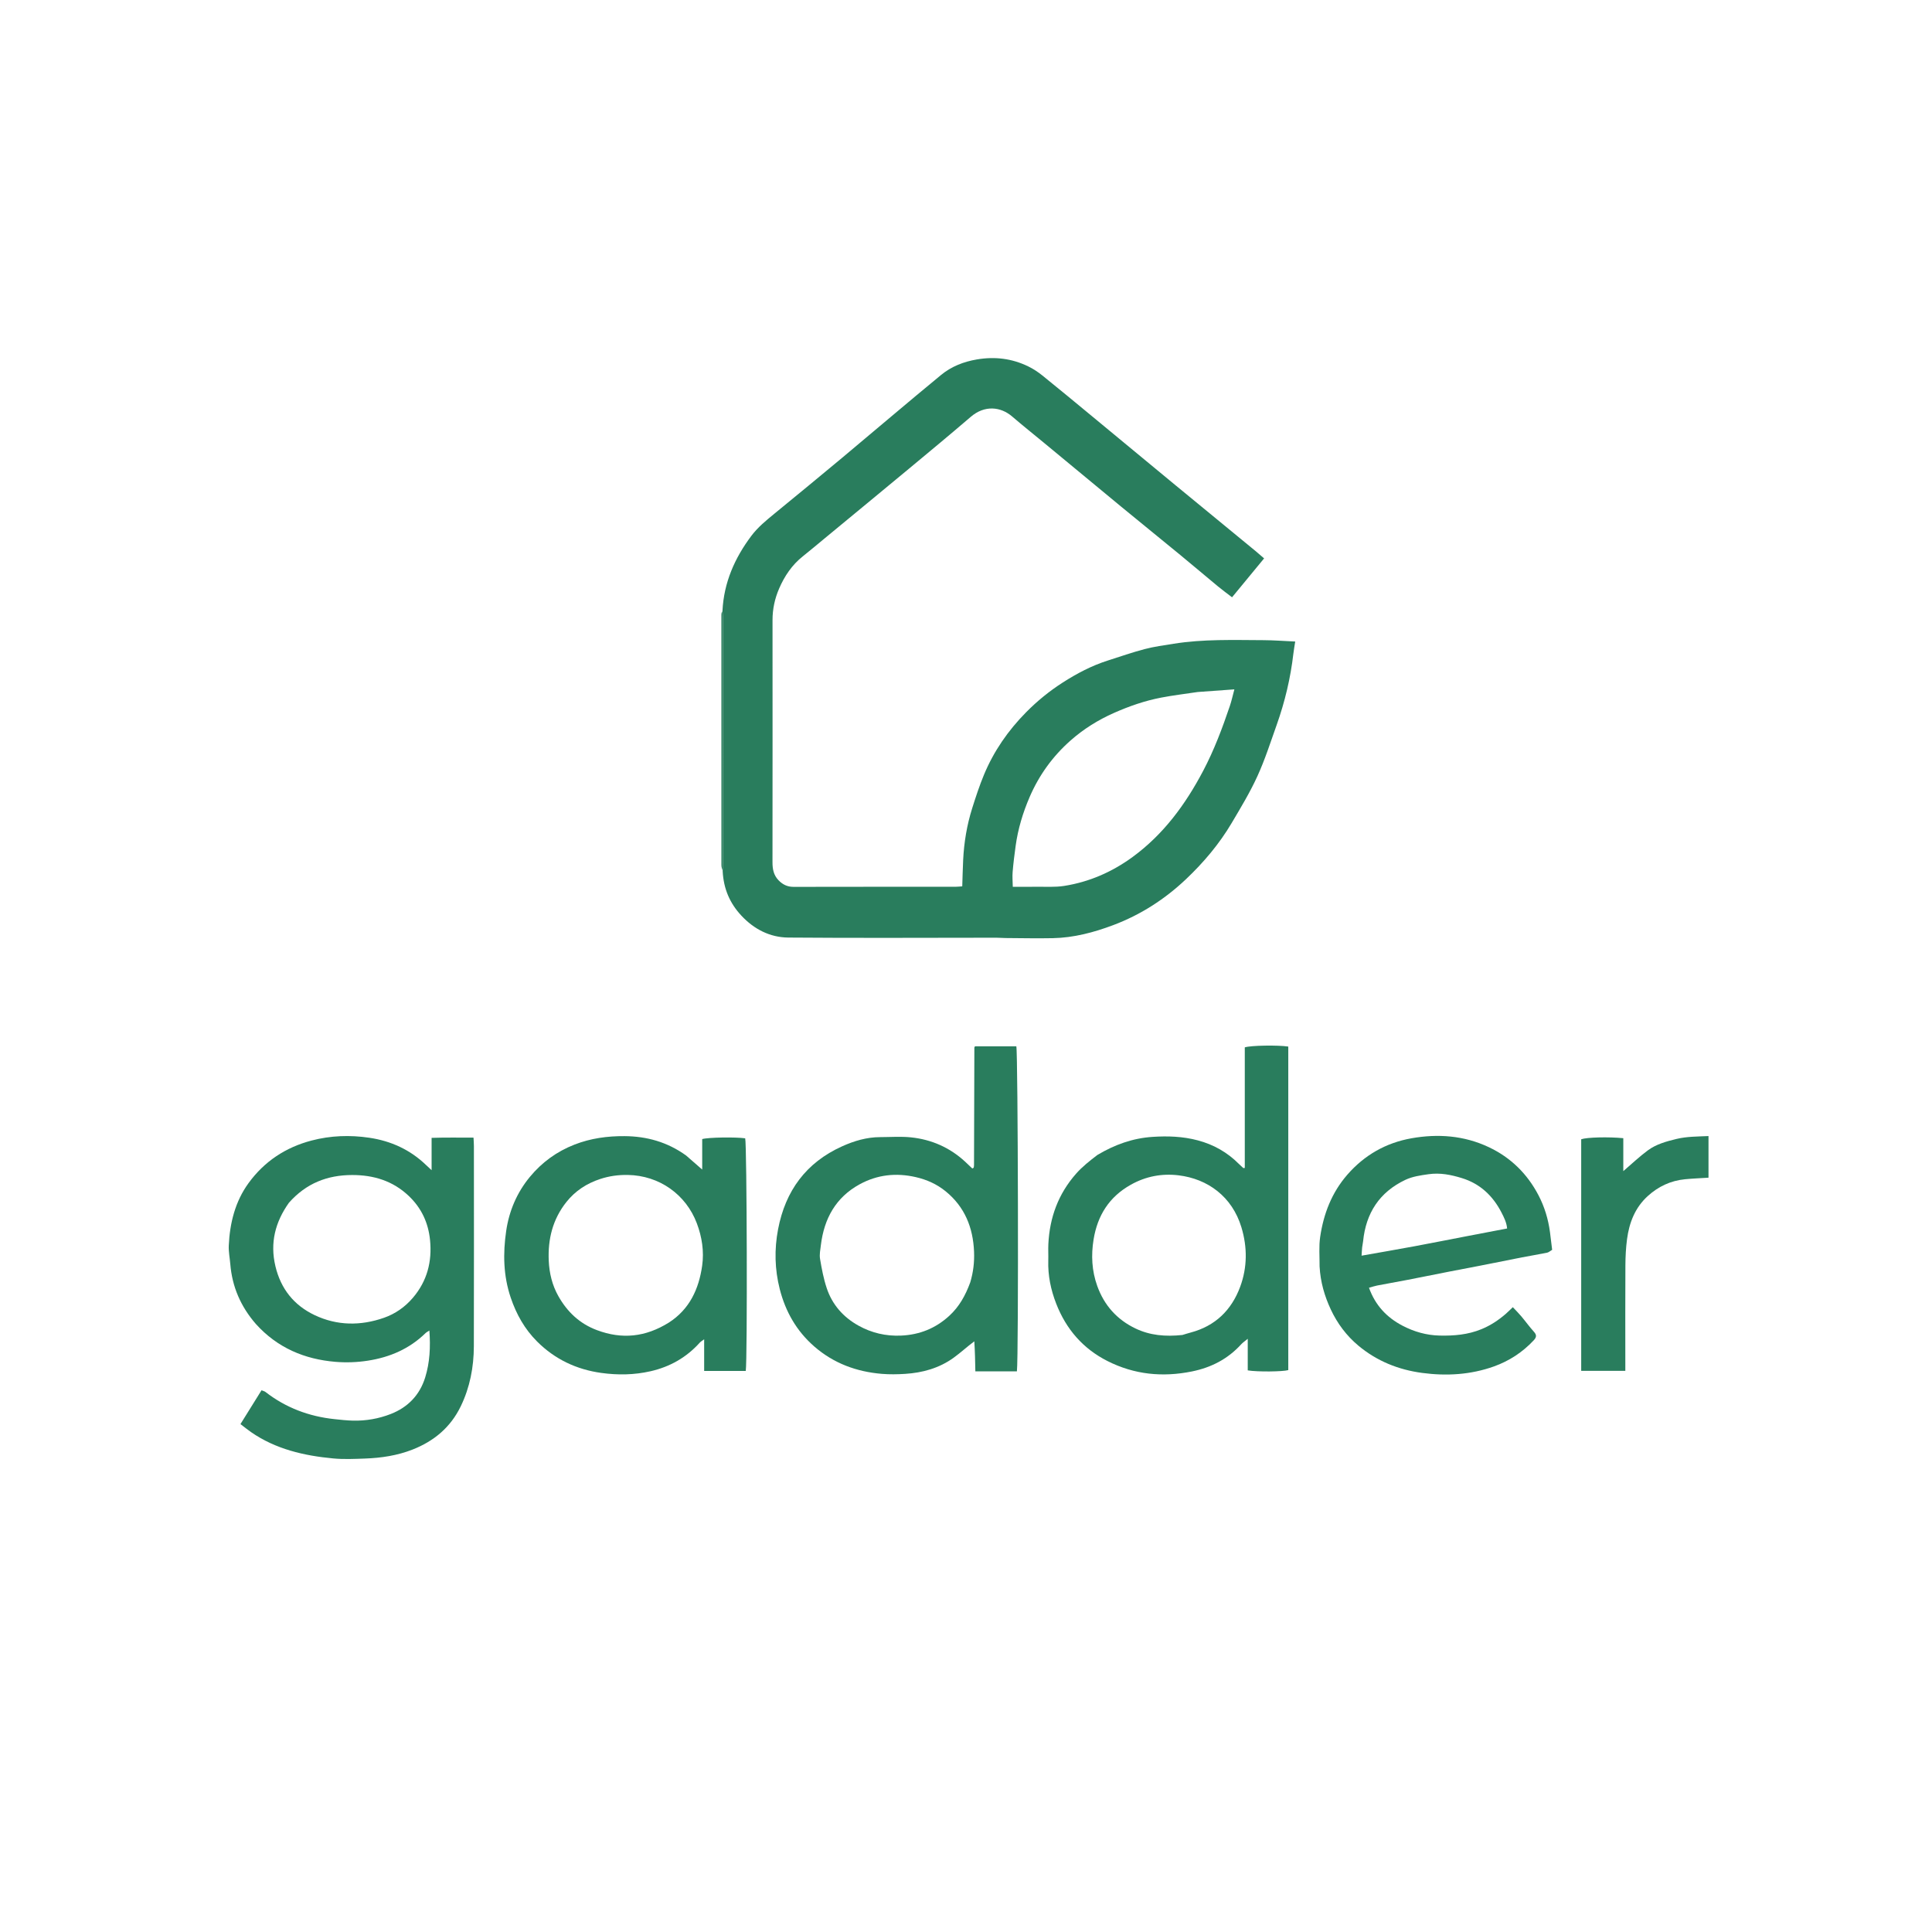
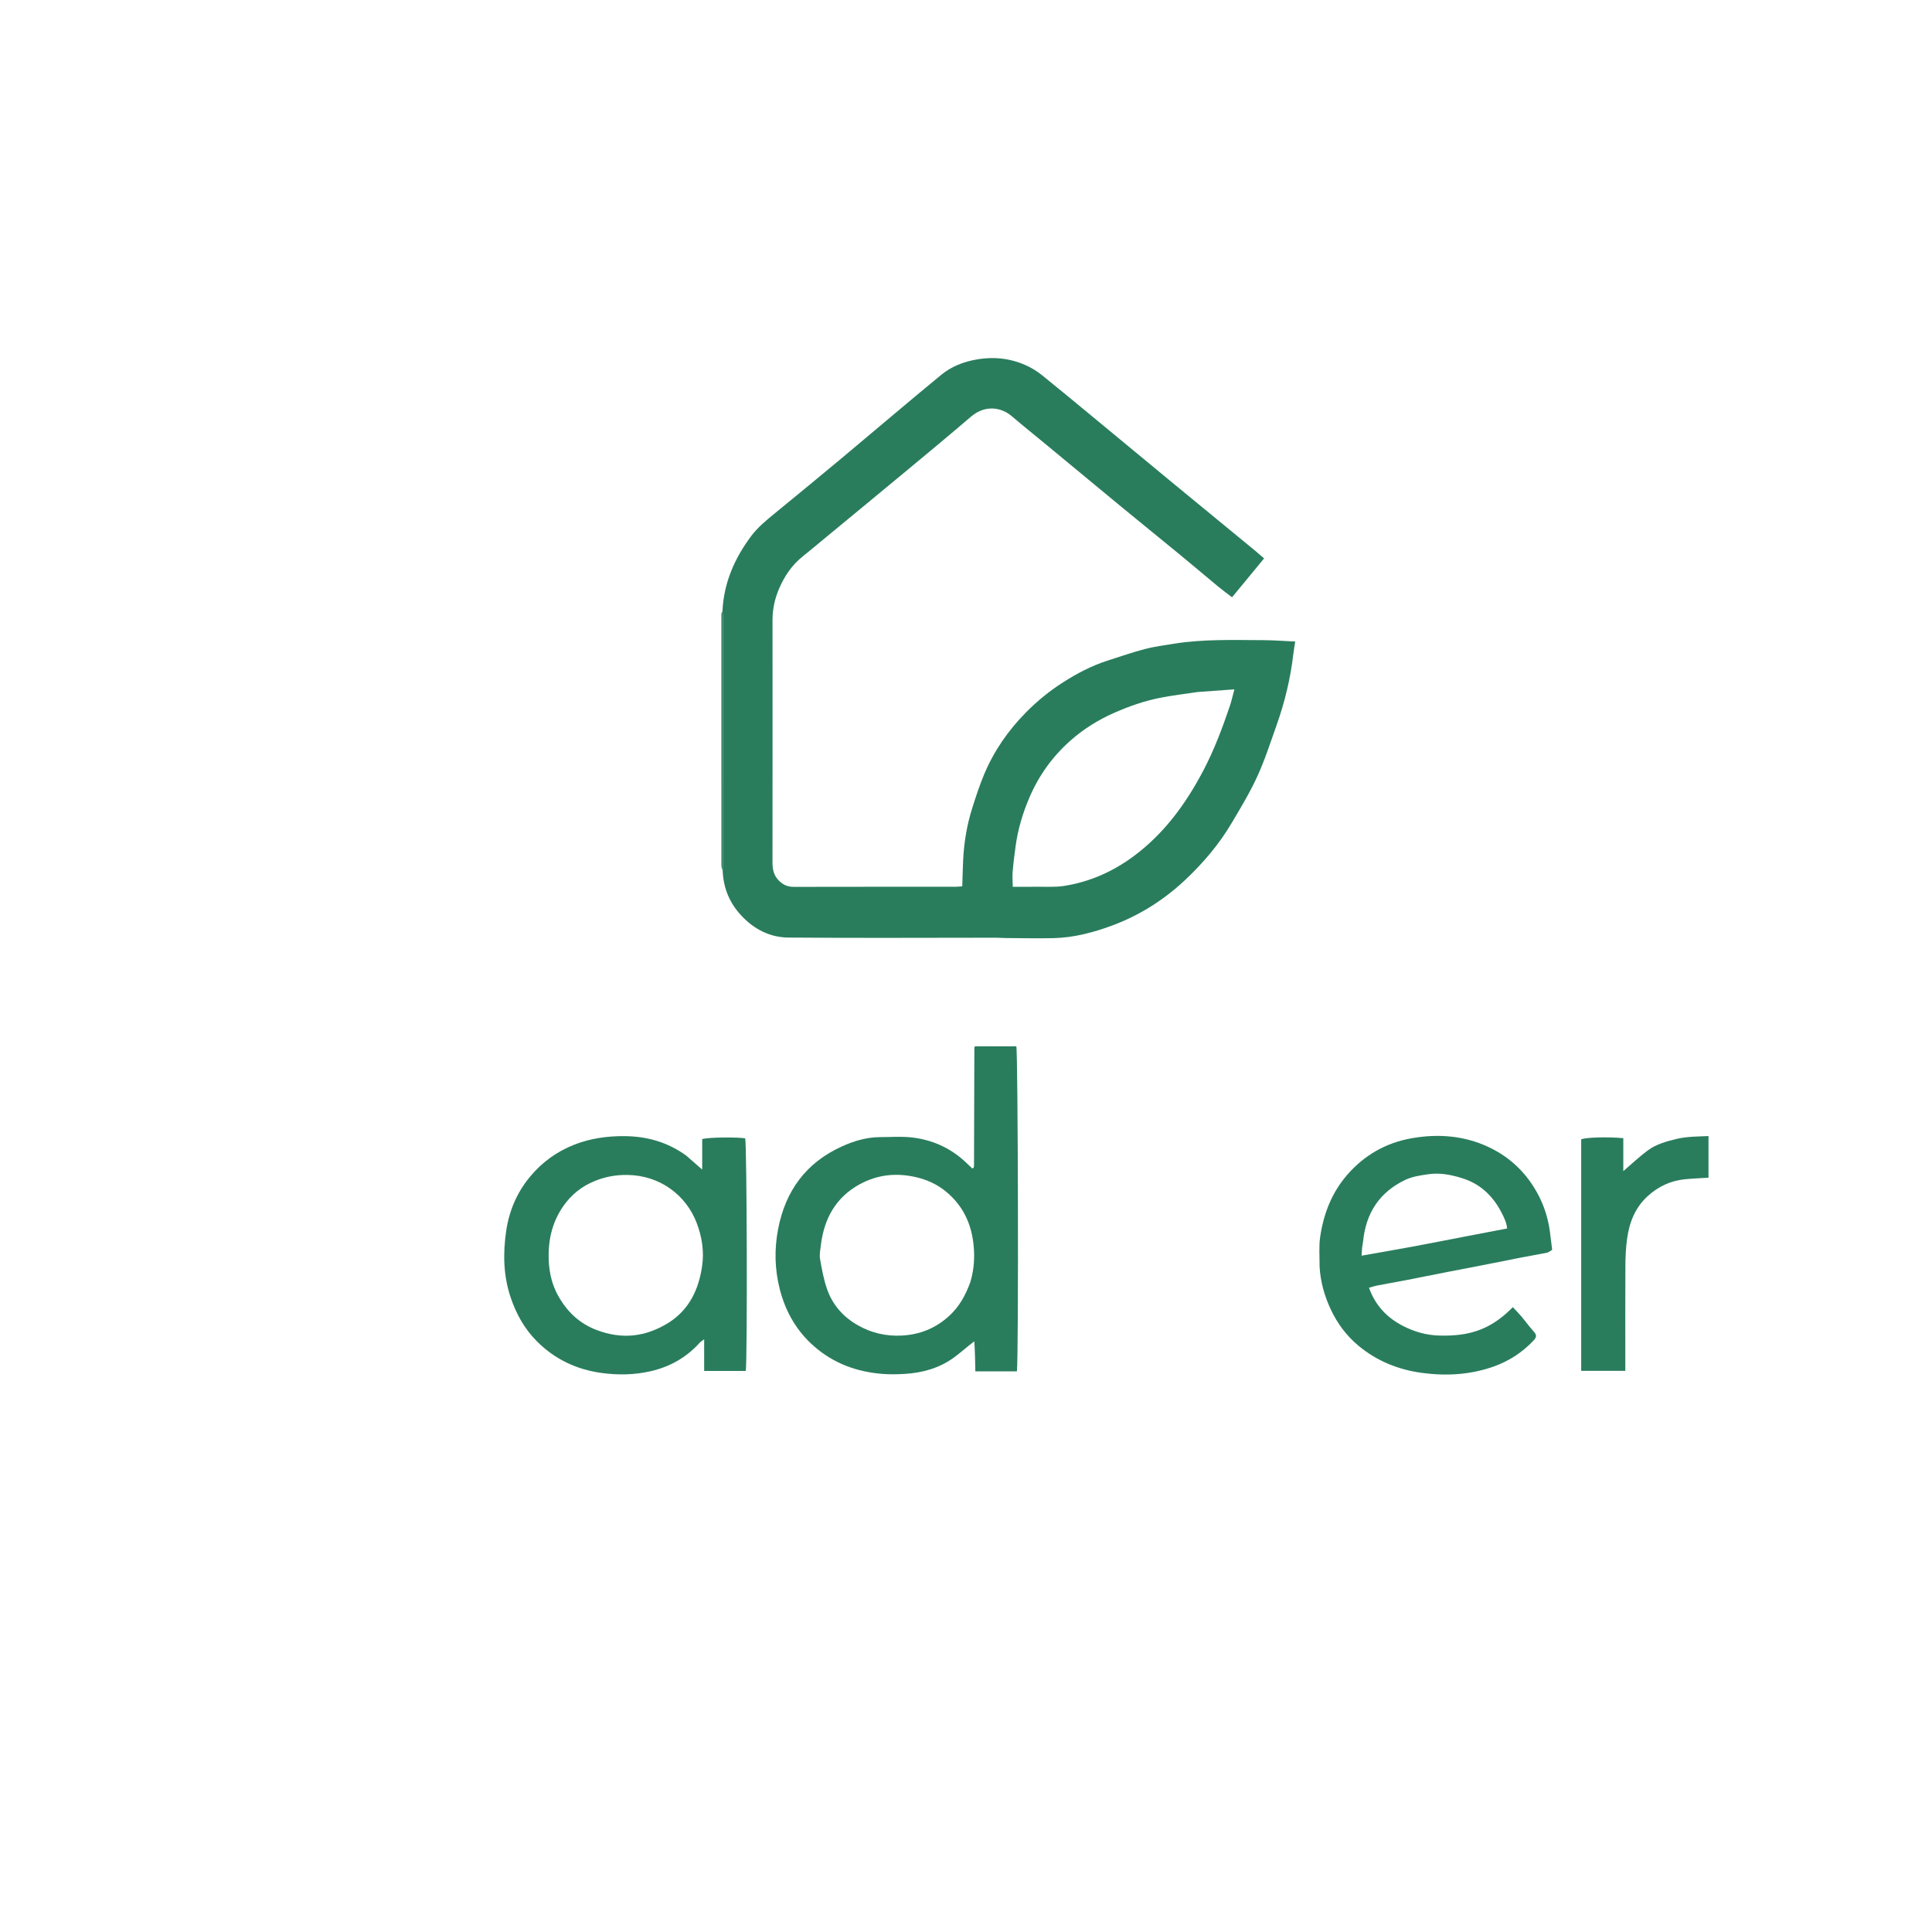
<svg xmlns="http://www.w3.org/2000/svg" version="1.1" id="Layer_1" x="0px" y="0px" width="100%" viewBox="0 0 2480 2480" enable-background="new 0 0 2480 2480" xml:space="preserve">
  <path fill="transparent" opacity="1" stroke="none" d=" M1570,2482   C1046.667,2482 524.333,2482 2,2482   C2,1655.333 2,828.667 2,2   C828.667,2 1655.333,2 2482,2   C2482,828.667 2482,1655.333 2482,2482   C2178.333,2482 1874.667,2482 1570,2482  M926.345,785.119   C926.233,786.443 926.023,787.766 926.023,789.089   C926.005,896.254 925.994,1003.419 926.06,1110.584   C926.061,1113.111 926.939,1115.638 927.583,1119.886   C928.801,1141.26 937.025,1159.59 951.542,1175.213   C967.869,1192.785 988.365,1203.298 1011.922,1203.496   C1100.893,1204.246 1189.874,1203.71 1278.851,1203.685   C1282.838,1203.683 1286.824,1204.087 1290.812,1204.111   C1311.044,1204.231 1331.285,1204.684 1351.507,1204.27   C1378.281,1203.722 1403.892,1196.952 1428.787,1187.604   C1464.001,1174.381 1495.108,1154.385 1522.383,1128.569   C1545.06,1107.104 1565.115,1083.336 1581.051,1056.425   C1592.667,1036.807 1604.538,1017.172 1613.994,996.492   C1623.725,975.212 1630.907,952.741 1638.766,930.635   C1649.335,900.902 1656.611,870.353 1660.249,838.967   C1660.801,834.209 1661.679,829.488 1662.599,823.492   C1648.173,822.845 1634.979,821.8 1621.781,821.746   C1583.25,821.591 1544.643,820.23 1506.368,826.367   C1493.959,828.356 1481.422,830.031 1469.301,833.213   C1453.318,837.409 1437.672,842.896 1421.912,847.922   C1401.266,854.507 1382.247,864.544 1364.104,876.177   C1347.058,887.106 1331.44,899.828 1317.142,914.308   C1294.05,937.694 1275.677,964.183 1263.086,994.472   C1257.259,1008.488 1252.518,1022.993 1247.948,1037.484   C1241.153,1059.029 1237.467,1081.206 1236.356,1103.773   C1235.804,1114.984 1235.577,1126.21 1235.193,1137.76   C1231.793,1137.981 1229.188,1138.297 1226.582,1138.298   C1157.266,1138.326 1087.949,1138.252 1018.634,1138.417   C1010.626,1138.436 1004.56,1135.374 999.265,1129.85   C993.073,1123.391 991.588,1115.582 991.599,1106.894   C991.72,1003.253 991.701,899.612 991.649,795.971   C991.641,781.82 994.555,768.329 1000.148,755.42   C1007.1,739.376 1016.636,725.207 1030.491,714.167   C1040.089,706.518 1049.467,698.591 1058.931,690.774   C1094.707,661.226 1130.535,631.74 1166.231,602.096   C1192.984,579.879 1219.767,557.691 1246.151,535.04   C1263.862,519.836 1284.473,521.9 1299.334,534.702   C1312.615,546.141 1326.351,557.05 1339.861,568.223   C1373.04,595.662 1406.153,623.181 1439.391,650.548   C1464.676,671.366 1490.165,691.935 1515.462,712.737   C1531.557,725.973 1547.419,739.492 1563.487,752.762   C1569.234,757.508 1575.278,761.895 1581.518,766.701   C1595.759,749.42 1609.113,733.215 1622.663,716.773   C1618.636,713.305 1615.443,710.443 1612.134,707.721   C1577.453,679.195 1542.717,650.736 1508.069,622.169   C1472.568,592.899 1437.164,563.512 1401.686,534.213   C1380.539,516.749 1359.441,499.222 1338.08,482.023   C1332.443,477.485 1326.234,473.39 1319.73,470.244   C1298.884,460.161 1277.084,457.47 1254.044,461.369   C1236.844,464.28 1221.169,470.483 1208.022,481.292   C1165.304,516.408 1123.269,552.353 1080.819,587.797   C1052.111,611.767 1023.2,635.494 994.27,659.196   C983.525,667.998 972.775,676.774 964.382,687.956   C943.023,716.413 929.227,747.826 926.345,785.119  M328.845,1700.126   C356.084,1730.169 390.88,1744.781 430.474,1748.104   C444.197,1749.256 458.183,1748.796 472.168,1746.623   C500.613,1742.203 525.537,1731.409 546.246,1711.245   C547.451,1710.072 549.064,1709.318 551.178,1707.908   C552.705,1729.125 551.762,1748.922 545.783,1768.175   C538.722,1790.915 523.437,1806.559 501.587,1815.075   C486.119,1821.103 469.679,1824.007 452.931,1823.582   C445.033,1823.381 437.14,1822.489 429.272,1821.655   C396.549,1818.185 366.842,1807.028 340.726,1786.743   C339.534,1785.817 337.857,1785.516 335.689,1784.632   C326.572,1799.279 317.75,1813.452 308.676,1828.033   C313.8,1831.933 317.863,1835.279 322.174,1838.269   C353.942,1860.296 390.244,1868.591 427.853,1872.124   C441.305,1873.388 454.99,1872.75 468.542,1872.255   C489.454,1871.49 509.938,1868.436 529.665,1860.684   C557.306,1849.823 578.449,1832.016 591.455,1805.152   C603.221,1780.849 608.18,1754.864 608.255,1728.078   C608.494,1642.42 608.349,1556.762 608.325,1471.104   C608.324,1467.864 608.036,1464.625 607.831,1460.325   C589.747,1460.358 572.353,1459.99 554.023,1460.606   C554.023,1474.741 554.023,1487.54 554.023,1502.103   C550.759,1499.073 548.876,1497.388 547.062,1495.631   C526.583,1475.8 501.78,1464.546 473.932,1460.441   C449.135,1456.786 424.352,1457.625 399.864,1464.062   C366.478,1472.838 339.245,1490.92 319.058,1518.667   C301.822,1542.356 294.989,1569.976 293.66,1598.905   C293.301,1606.741 294.966,1614.664 295.61,1622.555   C297.98,1651.606 308.886,1677.018 328.845,1700.126  M1251.294,1722.127   C1251.526,1734.641 1251.758,1747.155 1252.003,1760.339   C1261.687,1760.339 1270.304,1760.339 1278.922,1760.339   C1287.799,1760.339 1296.677,1760.339 1305.336,1760.339   C1307.673,1742.168 1306.767,1349.779 1304.596,1343.091   C1286.731,1343.091 1268.923,1343.091 1251.509,1343.091   C1251,1344.148 1250.739,1344.437 1250.738,1344.727   C1250.582,1395.036 1250.446,1445.345 1250.291,1495.655   C1250.288,1496.644 1250.103,1497.639 1249.927,1498.618   C1249.882,1498.869 1249.58,1499.111 1249.341,1499.28   C1249.074,1499.47 1248.745,1499.573 1248.064,1499.892   C1245.096,1497.075 1242.044,1494.11 1238.92,1491.223   C1219.25,1473.049 1195.819,1462.732 1169.432,1459.972   C1156.338,1458.603 1142.987,1459.642 1129.753,1459.665   C1112.513,1459.694 1096.244,1464.571 1080.857,1471.526   C1034.782,1492.352 1008.198,1528.49 998.771,1577.939   C993.84,1603.805 994.478,1629.485 1000.925,1654.773   C1008.271,1683.587 1022.463,1708.603 1045.278,1728.439   C1070.224,1750.126 1099.497,1760.824 1131.938,1763.544   C1141.84,1764.374 1151.903,1764.19 1161.835,1763.566   C1184.321,1762.154 1205.564,1756.233 1224.048,1742.914   C1233.146,1736.359 1241.405,1728.639 1251.294,1722.127  M1408.041,1482.891   C1398.653,1490.197 1389.363,1497.499 1381.388,1506.523   C1358.473,1532.453 1347.353,1562.866 1345.708,1597.056   C1345.372,1604.036 1345.837,1611.052 1345.62,1618.042   C1345.025,1637.26 1348.865,1655.678 1355.791,1673.453   C1368.553,1706.204 1390.15,1731.23 1421.736,1747.155   C1456.182,1764.522 1492.275,1768.083 1529.935,1760.468   C1554.827,1755.435 1576.08,1744.461 1593.224,1725.624   C1595.241,1723.407 1597.839,1721.717 1601.656,1718.548   C1601.656,1727.063 1601.656,1733.321 1601.656,1739.579   C1601.656,1746.153 1601.656,1752.727 1601.656,1759.081   C1614.16,1761.158 1646.833,1760.778 1653.692,1758.715   C1653.692,1620.215 1653.692,1481.765 1653.692,1343.416   C1640.493,1341.397 1605.691,1341.905 1597.869,1344.439   C1597.869,1395.841 1597.869,1447.582 1597.869,1499.214   C1596.542,1499.33 1596.108,1499.501 1595.954,1499.362   C1594.005,1497.593 1592.044,1495.832 1590.185,1493.97   C1575.351,1479.111 1557.818,1469.187 1537.455,1463.797   C1518.278,1458.721 1499.088,1458.04 1479.341,1459.355   C1453.838,1461.054 1430.95,1469.334 1408.041,1482.891  M880.139,1482.753   C856.71,1465.956 830.27,1458.61 801.759,1458.396   C779.726,1458.231 758.199,1461.143 737.411,1469.261   C714.602,1478.169 695.542,1492.081 680.11,1510.78   C663.495,1530.911 653.499,1554.45 649.757,1580.1   C645.558,1608.887 646.036,1637.507 655.581,1665.721   C662.84,1687.179 673.584,1706.198 689.486,1722.07   C712.263,1744.804 740.016,1757.951 771.867,1762.349   C793.06,1765.276 814.108,1764.977 835.12,1760.177   C860.089,1754.474 881.166,1742.466 898.287,1723.434   C899.4,1722.198 900.96,1721.364 903.893,1719.151   C903.893,1733.874 903.893,1746.682 903.893,1759.809   C922.402,1759.809 939.884,1759.809 957.286,1759.809   C959.503,1744.771 958.756,1468.048 956.559,1461.183   C944.301,1459.436 909.126,1459.905 901.376,1462.169   C901.376,1474.71 901.376,1487.522 901.376,1501.286   C893.995,1494.851 887.609,1489.283 880.139,1482.753  M1694.026,1626.598   C1694.955,1645.754 1700.285,1663.864 1708.333,1681.041   C1716.686,1698.872 1728.432,1714.588 1743.551,1727.236   C1767.26,1747.072 1794.961,1758.262 1825.524,1762.336   C1856.897,1766.518 1887.88,1764.701 1917.805,1753.969   C1937.309,1746.974 1954.41,1735.806 1968.706,1720.524   C1972.379,1716.597 1972.815,1713.704 1969.013,1709.509   C1963.252,1703.152 1958.231,1696.129 1952.698,1689.554   C1949.362,1685.59 1945.653,1681.94 1941.935,1677.96   C1938.358,1681.352 1935.582,1684.209 1932.574,1686.797   C1923.228,1694.834 1913.108,1701.501 1901.565,1706.228   C1884.243,1713.322 1866.302,1714.822 1847.885,1714.392   C1830.951,1713.996 1815.108,1709.425 1800.34,1701.725   C1780.283,1691.267 1765.448,1675.705 1757.286,1653.01   C1761.068,1651.966 1764.366,1650.815 1767.759,1650.161   C1780.752,1647.658 1793.794,1645.403 1806.785,1642.887   C1825.276,1639.306 1843.733,1635.545 1862.216,1631.922   C1874.56,1629.501 1886.934,1627.237 1899.277,1624.813   C1917.451,1621.244 1935.598,1617.537 1953.779,1614.001   C1964.494,1611.917 1975.275,1610.167 1985.969,1607.985   C1988.028,1607.565 1989.82,1605.838 1992.412,1604.317   C1991.461,1596.531 1990.615,1589.027 1989.615,1581.544   C1987.402,1564.991 1982.658,1549.193 1974.92,1534.377   C1960.483,1506.732 1939.315,1485.887 1911.085,1472.547   C1879.335,1457.543 1845.756,1455.13 1811.798,1461.157   C1779.198,1466.944 1751.539,1482.596 1729.529,1507.842   C1709.446,1530.876 1698.978,1558.145 1694.621,1587.789   C1692.844,1599.877 1693.94,1612.387 1694.026,1626.598  M2029.703,1483.055   C2029.703,1575.24 2029.703,1667.425 2029.703,1759.707   C2049.155,1759.707 2067.302,1759.707 2086.343,1759.707   C2086.343,1755.498 2086.343,1751.907 2086.343,1748.315   C2086.343,1706.987 2086.2,1665.657 2086.436,1624.33   C2086.5,1613.11 2087.06,1601.81 2088.53,1590.698   C2091.334,1569.505 2098.804,1550.207 2115.048,1535.401   C2128.628,1523.023 2144.594,1515.498 2162.984,1513.73   C2172.817,1512.785 2182.704,1512.404 2193.11,1511.733   C2193.11,1494.354 2193.11,1476.948 2193.11,1458.289   C2178.84,1458.951 2165.25,1458.8 2152.055,1461.996   C2139.191,1465.111 2126.119,1468.652 2115.328,1476.589   C2104.676,1484.424 2095.048,1493.651 2083.748,1503.312   C2083.748,1488.405 2083.748,1474.626 2083.748,1461.016   C2064.422,1459.176 2037.076,1459.838 2029.703,1462.4   C2029.703,1468.465 2029.703,1474.771 2029.703,1483.055  z" />
  <path fill="#297D5D" opacity="1" stroke="none" d=" M927.408,783.836   C929.227,747.826 943.023,716.413 964.382,687.956   C972.775,676.774 983.525,667.998 994.27,659.196   C1023.2,635.494 1052.111,611.767 1080.819,587.797   C1123.269,552.353 1165.304,516.408 1208.022,481.292   C1221.169,470.483 1236.844,464.28 1254.044,461.369   C1277.084,457.47 1298.884,460.161 1319.73,470.244   C1326.234,473.39 1332.443,477.485 1338.08,482.023   C1359.441,499.222 1380.539,516.749 1401.686,534.213   C1437.164,563.512 1472.568,592.899 1508.069,622.169   C1542.717,650.736 1577.453,679.195 1612.134,707.721   C1615.443,710.443 1618.636,713.305 1622.663,716.773   C1609.113,733.215 1595.759,749.42 1581.518,766.701   C1575.278,761.895 1569.234,757.508 1563.487,752.762   C1547.419,739.492 1531.557,725.973 1515.462,712.737   C1490.165,691.935 1464.676,671.366 1439.391,650.548   C1406.153,623.181 1373.04,595.662 1339.861,568.223   C1326.351,557.05 1312.615,546.141 1299.334,534.702   C1284.473,521.9 1263.862,519.836 1246.151,535.04   C1219.767,557.691 1192.984,579.879 1166.231,602.096   C1130.535,631.74 1094.707,661.226 1058.931,690.774   C1049.467,698.591 1040.089,706.518 1030.491,714.167   C1016.636,725.207 1007.1,739.376 1000.148,755.42   C994.555,768.329 991.641,781.82 991.649,795.971   C991.701,899.612 991.72,1003.253 991.599,1106.894   C991.588,1115.582 993.073,1123.391 999.265,1129.85   C1004.56,1135.374 1010.626,1138.436 1018.634,1138.417   C1087.949,1138.252 1157.266,1138.326 1226.582,1138.298   C1229.188,1138.297 1231.793,1137.981 1235.193,1137.76   C1235.577,1126.21 1235.804,1114.984 1236.356,1103.773   C1237.467,1081.206 1241.153,1059.029 1247.948,1037.484   C1252.518,1022.993 1257.259,1008.488 1263.086,994.472   C1275.677,964.183 1294.05,937.694 1317.142,914.308   C1331.44,899.828 1347.058,887.106 1364.104,876.177   C1382.247,864.544 1401.266,854.507 1421.912,847.922   C1437.672,842.896 1453.318,837.409 1469.301,833.213   C1481.422,830.031 1493.959,828.356 1506.368,826.367   C1544.643,820.23 1583.25,821.591 1621.781,821.746   C1634.979,821.8 1648.173,822.845 1662.599,823.492   C1661.679,829.488 1660.801,834.209 1660.249,838.967   C1656.611,870.353 1649.335,900.902 1638.766,930.635   C1630.907,952.741 1623.725,975.212 1613.994,996.492   C1604.538,1017.172 1592.667,1036.807 1581.051,1056.425   C1565.115,1083.336 1545.06,1107.104 1522.383,1128.569   C1495.108,1154.385 1464.001,1174.381 1428.787,1187.604   C1403.892,1196.952 1378.281,1203.722 1351.507,1204.27   C1331.285,1204.684 1311.044,1204.231 1290.812,1204.111   C1286.824,1204.087 1282.838,1203.683 1278.851,1203.685   C1189.874,1203.71 1100.893,1204.246 1011.922,1203.496   C988.365,1203.298 967.869,1192.785 951.542,1175.213   C937.025,1159.59 928.801,1141.26 927.643,1118.099   C927.799,1113.318 927.977,1110.326 927.978,1107.333   C927.992,1003.152 927.996,898.97 927.965,794.788   C927.964,791.138 927.602,787.487 927.408,783.836  M1537.381,888.298   C1521.7,890.663 1505.92,892.514 1490.362,895.518   C1469.527,899.542 1449.567,906.45 1430.111,915.061   C1409.663,924.111 1390.974,935.743 1374.265,950.493   C1351.345,970.726 1333.802,994.983 1321.696,1023.053   C1313.015,1043.183 1306.718,1064.065 1303.718,1085.832   C1302.183,1096.962 1300.787,1108.127 1299.859,1119.32   C1299.351,1125.437 1299.949,1131.645 1300.056,1138.327   C1310.561,1138.327 1319.858,1138.437 1329.152,1138.299   C1341.462,1138.117 1353.981,1139.085 1366.037,1137.187   C1398.272,1132.113 1427.578,1119.288 1453.929,1100.008   C1493.592,1070.988 1521.771,1032.508 1544.425,989.521   C1558.514,962.786 1569.092,934.605 1578.74,906.054   C1580.883,899.71 1582.285,893.117 1584.498,884.895   C1568.191,886.081 1553.72,887.133 1537.381,888.298  z" />
-   <path fill="#297D5D" opacity="1" stroke="none" d=" M328.45,1699.526   C308.886,1677.018 297.98,1651.606 295.61,1622.555   C294.966,1614.664 293.301,1606.741 293.66,1598.905   C294.989,1569.976 301.822,1542.356 319.058,1518.667   C339.245,1490.92 366.478,1472.838 399.864,1464.062   C424.352,1457.625 449.135,1456.786 473.932,1460.441   C501.78,1464.546 526.583,1475.8 547.062,1495.631   C548.876,1497.388 550.759,1499.073 554.023,1502.103   C554.023,1487.54 554.023,1474.741 554.023,1460.606   C572.353,1459.99 589.747,1460.358 607.831,1460.325   C608.036,1464.625 608.324,1467.864 608.325,1471.104   C608.349,1556.762 608.494,1642.42 608.255,1728.078   C608.18,1754.864 603.221,1780.849 591.455,1805.152   C578.449,1832.016 557.306,1849.823 529.665,1860.684   C509.938,1868.436 489.454,1871.49 468.542,1872.255   C454.99,1872.75 441.305,1873.388 427.853,1872.124   C390.244,1868.591 353.942,1860.296 322.174,1838.269   C317.863,1835.279 313.8,1831.933 308.676,1828.033   C317.75,1813.452 326.572,1799.279 335.689,1784.632   C337.857,1785.516 339.534,1785.817 340.726,1786.743   C366.842,1807.028 396.549,1818.185 429.272,1821.655   C437.14,1822.489 445.033,1823.381 452.931,1823.582   C469.679,1824.007 486.119,1821.103 501.587,1815.075   C523.437,1806.559 538.722,1790.915 545.783,1768.175   C551.762,1748.922 552.705,1729.125 551.178,1707.908   C549.064,1709.318 547.451,1710.072 546.246,1711.245   C525.537,1731.409 500.613,1742.203 472.168,1746.623   C458.183,1748.796 444.197,1749.256 430.474,1748.104   C390.88,1744.781 356.084,1730.169 328.45,1699.526  M370.846,1543.951   C353.361,1568.608 346.361,1595.266 353.542,1625.394   C360.475,1654.481 377.33,1675.524 403.832,1688.123   C432.69,1701.841 462.934,1702.048 492.85,1691.581   C507.318,1686.519 519.898,1677.762 530.048,1665.843   C548.342,1644.358 554.756,1619.423 552.014,1591.773   C549.809,1569.541 540.895,1550.502 524.588,1535.055   C504.21,1515.752 479.517,1508.262 451.99,1508.31   C420.284,1508.365 393.089,1518.803 370.846,1543.951  z" />
  <path fill="#297D5D" opacity="1" stroke="none" d=" M1250.669,1721.787   C1241.405,1728.639 1233.146,1736.359 1224.048,1742.914   C1205.564,1756.233 1184.321,1762.154 1161.835,1763.566   C1151.903,1764.19 1141.84,1764.374 1131.938,1763.544   C1099.497,1760.824 1070.224,1750.126 1045.278,1728.439   C1022.463,1708.603 1008.271,1683.587 1000.925,1654.773   C994.478,1629.485 993.84,1603.805 998.771,1577.939   C1008.198,1528.49 1034.782,1492.352 1080.857,1471.526   C1096.244,1464.571 1112.513,1459.694 1129.753,1459.665   C1142.987,1459.642 1156.338,1458.603 1169.432,1459.972   C1195.819,1462.732 1219.25,1473.049 1238.92,1491.223   C1242.044,1494.11 1245.096,1497.075 1248.064,1499.892   C1248.745,1499.573 1249.074,1499.47 1249.341,1499.28   C1249.58,1499.111 1249.882,1498.869 1249.927,1498.618   C1250.103,1497.639 1250.288,1496.644 1250.291,1495.655   C1250.446,1445.345 1250.582,1395.036 1250.738,1344.727   C1250.739,1344.437 1251,1344.148 1251.509,1343.091   C1268.923,1343.091 1286.731,1343.091 1304.596,1343.091   C1306.767,1349.779 1307.673,1742.168 1305.336,1760.339   C1296.677,1760.339 1287.799,1760.339 1278.922,1760.339   C1270.304,1760.339 1261.687,1760.339 1252.003,1760.339   C1251.758,1747.155 1251.526,1734.641 1250.669,1721.787  M1245.488,1646.023   C1249.342,1633.188 1250.894,1620.084 1250.339,1606.691   C1249.053,1575.701 1238.368,1549.094 1213.816,1529.168   C1202.613,1520.075 1189.856,1514.296 1175.595,1511.014   C1150.232,1505.178 1126.093,1507.862 1103.464,1520.232   C1072.82,1536.982 1057.862,1564.302 1053.721,1598.201   C1052.999,1604.111 1051.703,1610.281 1052.66,1615.998   C1054.777,1628.654 1057.187,1641.422 1061.236,1653.558   C1068.33,1674.816 1082.548,1690.866 1102.091,1701.695   C1118.938,1711.031 1137.123,1715.294 1156.603,1714.433   C1180.434,1713.38 1200.983,1705.139 1218.568,1688.995   C1231.111,1677.479 1239.171,1663.268 1245.488,1646.023  z" />
-   <path fill="#297D5D" opacity="1" stroke="none" d=" M1408.684,1482.543   C1430.95,1469.334 1453.838,1461.054 1479.341,1459.355   C1499.088,1458.04 1518.278,1458.721 1537.455,1463.797   C1557.818,1469.187 1575.351,1479.111 1590.185,1493.97   C1592.044,1495.832 1594.005,1497.593 1595.954,1499.362   C1596.108,1499.501 1596.542,1499.33 1597.869,1499.214   C1597.869,1447.582 1597.869,1395.841 1597.869,1344.439   C1605.691,1341.905 1640.493,1341.397 1653.692,1343.416   C1653.692,1481.765 1653.692,1620.215 1653.692,1758.715   C1646.833,1760.778 1614.16,1761.158 1601.656,1759.081   C1601.656,1752.727 1601.656,1746.153 1601.656,1739.579   C1601.656,1733.321 1601.656,1727.063 1601.656,1718.548   C1597.839,1721.717 1595.241,1723.407 1593.224,1725.624   C1576.08,1744.461 1554.827,1755.435 1529.935,1760.468   C1492.275,1768.083 1456.182,1764.522 1421.736,1747.155   C1390.15,1731.23 1368.553,1706.204 1355.791,1673.453   C1348.865,1655.678 1345.025,1637.26 1345.62,1618.042   C1345.837,1611.052 1345.372,1604.036 1345.708,1597.056   C1347.353,1562.866 1358.473,1532.453 1381.388,1506.523   C1389.363,1497.499 1398.653,1490.197 1408.684,1482.543  M1517.82,1713.624   C1521.305,1712.588 1524.764,1711.455 1528.278,1710.53   C1559.904,1702.201 1580.855,1681.742 1591.944,1651.76   C1601.154,1626.86 1601.266,1601.056 1593.56,1575.492   C1581.643,1535.96 1550.264,1513.247 1512.92,1508.702   C1491.672,1506.115 1470.963,1509.878 1451.536,1520.777   C1423.649,1536.421 1408.806,1560.34 1403.783,1590.958   C1400.47,1611.149 1401.466,1631.266 1408.488,1650.762   C1417.456,1675.655 1433.868,1693.995 1457.711,1705.363   C1476.188,1714.173 1495.857,1715.984 1517.82,1713.624  z" />
  <path fill="#297D5D" opacity="1" stroke="none" d=" M880.681,1483.234   C887.609,1489.283 893.995,1494.851 901.376,1501.286   C901.376,1487.522 901.376,1474.71 901.376,1462.169   C909.126,1459.905 944.301,1459.436 956.559,1461.183   C958.756,1468.048 959.503,1744.771 957.286,1759.809   C939.884,1759.809 922.402,1759.809 903.893,1759.809   C903.893,1746.682 903.893,1733.874 903.893,1719.151   C900.96,1721.364 899.4,1722.198 898.287,1723.434   C881.166,1742.466 860.089,1754.474 835.12,1760.177   C814.108,1764.977 793.06,1765.276 771.867,1762.349   C740.016,1757.951 712.263,1744.804 689.486,1722.07   C673.584,1706.198 662.84,1687.179 655.581,1665.721   C646.036,1637.507 645.558,1608.887 649.757,1580.1   C653.499,1554.45 663.495,1530.911 680.11,1510.78   C695.542,1492.081 714.602,1478.169 737.411,1469.261   C758.199,1461.143 779.726,1458.231 801.759,1458.396   C830.27,1458.61 856.71,1465.956 880.681,1483.234  M858.602,1697.704   C885.178,1680.633 897.101,1654.546 901.314,1624.779   C903.921,1606.355 901.168,1587.961 894.442,1570.186   C880.51,1533.366 846.449,1508.884 805.8,1508.216   C793.686,1508.017 782.011,1509.614 770.598,1513.357   C753.268,1519.039 738.51,1528.542 727.045,1542.959   C709.447,1565.087 703.158,1590.61 704.395,1618.32   C705.11,1634.332 708.839,1649.794 716.729,1663.747   C728.12,1683.895 743.878,1699.039 766.284,1707.43   C798.43,1719.469 828.476,1716.468 858.602,1697.704  z" />
  <path fill="#297D5D" opacity="1" stroke="none" d=" M1693.878,1625.652   C1693.94,1612.387 1692.844,1599.877 1694.621,1587.789   C1698.978,1558.145 1709.446,1530.876 1729.529,1507.842   C1751.539,1482.596 1779.198,1466.944 1811.798,1461.157   C1845.756,1455.13 1879.335,1457.543 1911.085,1472.547   C1939.315,1485.887 1960.483,1506.732 1974.92,1534.377   C1982.658,1549.193 1987.402,1564.991 1989.615,1581.544   C1990.615,1589.027 1991.461,1596.531 1992.412,1604.317   C1989.82,1605.838 1988.028,1607.565 1985.969,1607.985   C1975.275,1610.167 1964.494,1611.917 1953.779,1614.001   C1935.598,1617.537 1917.451,1621.244 1899.277,1624.813   C1886.934,1627.237 1874.56,1629.501 1862.216,1631.922   C1843.733,1635.545 1825.276,1639.306 1806.785,1642.887   C1793.794,1645.403 1780.752,1647.658 1767.759,1650.161   C1764.366,1650.815 1761.068,1651.966 1757.286,1653.01   C1765.448,1675.705 1780.283,1691.267 1800.34,1701.725   C1815.108,1709.425 1830.951,1713.996 1847.885,1714.392   C1866.302,1714.822 1884.243,1713.322 1901.565,1706.228   C1913.108,1701.501 1923.228,1694.834 1932.574,1686.797   C1935.582,1684.209 1938.358,1681.352 1941.935,1677.96   C1945.653,1681.94 1949.362,1685.59 1952.698,1689.554   C1958.231,1696.129 1963.252,1703.152 1969.013,1709.509   C1972.815,1713.704 1972.379,1716.597 1968.706,1720.524   C1954.41,1735.806 1937.309,1746.974 1917.805,1753.969   C1887.88,1764.701 1856.897,1766.518 1825.524,1762.336   C1794.961,1758.262 1767.26,1747.072 1743.551,1727.236   C1728.432,1714.588 1716.686,1698.872 1708.333,1681.041   C1700.285,1663.864 1694.955,1645.754 1693.878,1625.652  M1885.2,1586.37   C1901.43,1583.27 1917.659,1580.17 1934.596,1576.935   C1933.939,1569.318 1930.638,1562.765 1927.367,1556.424   C1916.28,1534.93 1899.818,1519.356 1876.282,1512.182   C1862.417,1507.955 1848.631,1505.14 1833.68,1507.274   C1823.363,1508.747 1813.105,1510.182 1803.888,1514.556   C1770.786,1530.266 1753.335,1557.151 1749.736,1593.363   C1749.476,1595.984 1748.79,1598.563 1748.522,1601.184   C1748.167,1604.655 1748.029,1608.148 1747.784,1611.84   C1771.432,1607.642 1793.916,1603.796 1816.341,1599.63   C1838.759,1595.466 1861.117,1590.981 1885.2,1586.37  z" />
  <path fill="#297D5D" opacity="1" stroke="none" d=" M2029.703,1482.066   C2029.703,1474.771 2029.703,1468.465 2029.703,1462.4   C2037.076,1459.838 2064.422,1459.176 2083.748,1461.016   C2083.748,1474.626 2083.748,1488.405 2083.748,1503.312   C2095.048,1493.651 2104.676,1484.424 2115.328,1476.589   C2126.119,1468.652 2139.191,1465.111 2152.055,1461.996   C2165.25,1458.8 2178.84,1458.951 2193.11,1458.289   C2193.11,1476.948 2193.11,1494.354 2193.11,1511.733   C2182.704,1512.404 2172.817,1512.785 2162.984,1513.73   C2144.594,1515.498 2128.628,1523.023 2115.048,1535.401   C2098.804,1550.207 2091.334,1569.505 2088.53,1590.698   C2087.06,1601.81 2086.5,1613.11 2086.436,1624.33   C2086.2,1665.657 2086.343,1706.987 2086.343,1748.315   C2086.343,1751.907 2086.343,1755.498 2086.343,1759.707   C2067.302,1759.707 2049.155,1759.707 2029.703,1759.707   C2029.703,1667.425 2029.703,1575.24 2029.703,1482.066  z" />
  <path fill="#297D5D" opacity="1" stroke="none" d=" M926.876,784.478   C927.602,787.487 927.964,791.138 927.965,794.788   C927.996,898.97 927.992,1003.152 927.978,1107.333   C927.977,1110.326 927.799,1113.318 927.556,1117.238   C926.939,1115.638 926.061,1113.111 926.06,1110.584   C925.994,1003.419 926.005,896.254 926.023,789.089   C926.023,787.766 926.233,786.443 926.876,784.478  z" />
  <path fill="transparent" opacity="1" stroke="none" d=" M1538.315,888.242   C1553.72,887.133 1568.191,886.081 1584.498,884.895   C1582.285,893.117 1580.883,899.71 1578.74,906.054   C1569.092,934.605 1558.514,962.786 1544.425,989.521   C1521.771,1032.508 1493.592,1070.988 1453.929,1100.008   C1427.578,1119.288 1398.272,1132.113 1366.037,1137.187   C1353.981,1139.085 1341.462,1138.117 1329.152,1138.299   C1319.858,1138.437 1310.561,1138.327 1300.056,1138.327   C1299.949,1131.645 1299.351,1125.437 1299.859,1119.32   C1300.787,1108.127 1302.183,1096.962 1303.718,1085.832   C1306.718,1064.065 1313.015,1043.183 1321.696,1023.053   C1333.802,994.983 1351.345,970.726 1374.265,950.493   C1390.974,935.743 1409.663,924.111 1430.111,915.061   C1449.567,906.45 1469.527,899.542 1490.362,895.518   C1505.92,892.514 1521.7,890.663 1538.315,888.242  z" />
  <path fill="transparent" opacity="1" stroke="none" d=" M371.265,1543.37   C393.089,1518.803 420.284,1508.365 451.99,1508.31   C479.517,1508.262 504.21,1515.752 524.588,1535.055   C540.895,1550.502 549.809,1569.541 552.014,1591.773   C554.756,1619.423 548.342,1644.358 530.048,1665.843   C519.898,1677.762 507.318,1686.519 492.85,1691.581   C462.934,1702.048 432.69,1701.841 403.832,1688.123   C377.33,1675.524 360.475,1654.481 353.542,1625.394   C346.361,1595.266 353.361,1568.608 371.265,1543.37  z" />
  <path fill="transparent" opacity="1" stroke="none" d=" M1245.246,1646.789   C1239.171,1663.268 1231.111,1677.479 1218.568,1688.995   C1200.983,1705.139 1180.434,1713.38 1156.603,1714.433   C1137.123,1715.294 1118.938,1711.031 1102.091,1701.695   C1082.548,1690.866 1068.33,1674.816 1061.236,1653.558   C1057.187,1641.422 1054.777,1628.654 1052.66,1615.998   C1051.703,1610.281 1052.999,1604.111 1053.721,1598.201   C1057.862,1564.302 1072.82,1536.982 1103.464,1520.232   C1126.093,1507.862 1150.232,1505.178 1175.595,1511.014   C1189.856,1514.296 1202.613,1520.075 1213.816,1529.168   C1238.368,1549.094 1249.053,1575.701 1250.339,1606.691   C1250.894,1620.084 1249.342,1633.188 1245.246,1646.789  z" />
  <path fill="transparent" opacity="1" stroke="none" d=" M1516.919,1713.665   C1495.857,1715.984 1476.188,1714.173 1457.711,1705.363   C1433.868,1693.995 1417.456,1675.655 1408.488,1650.762   C1401.466,1631.266 1400.47,1611.149 1403.783,1590.958   C1408.806,1560.34 1423.649,1536.421 1451.536,1520.777   C1470.963,1509.878 1491.672,1506.115 1512.92,1508.702   C1550.264,1513.247 1581.643,1535.96 1593.56,1575.492   C1601.266,1601.056 1601.154,1626.86 1591.944,1651.76   C1580.855,1681.742 1559.904,1702.201 1528.278,1710.53   C1524.764,1711.455 1521.305,1712.588 1516.919,1713.665  z" />
-   <path fill="transparent" opacity="1" stroke="none" d=" M857.969,1698.057   C828.476,1716.468 798.43,1719.469 766.284,1707.43   C743.878,1699.039 728.12,1683.895 716.729,1663.747   C708.839,1649.794 705.11,1634.332 704.395,1618.32   C703.158,1590.61 709.447,1565.087 727.045,1542.959   C738.51,1528.542 753.268,1519.039 770.598,1513.357   C782.011,1509.614 793.686,1508.017 805.8,1508.216   C846.449,1508.884 880.51,1533.366 894.442,1570.186   C901.168,1587.961 903.921,1606.355 901.314,1624.779   C897.101,1654.546 885.178,1680.633 857.969,1698.057  z" />
  <path fill="transparent" opacity="1" stroke="none" d=" M1884.351,1586.503   C1861.117,1590.981 1838.759,1595.466 1816.341,1599.63   C1793.916,1603.796 1771.432,1607.642 1747.784,1611.84   C1748.029,1608.148 1748.167,1604.655 1748.522,1601.184   C1748.79,1598.563 1749.476,1595.984 1749.736,1593.363   C1753.335,1557.151 1770.786,1530.266 1803.888,1514.556   C1813.105,1510.182 1823.363,1508.747 1833.68,1507.274   C1848.631,1505.14 1862.417,1507.955 1876.282,1512.182   C1899.818,1519.356 1916.28,1534.93 1927.367,1556.424   C1930.638,1562.765 1933.939,1569.318 1934.596,1576.935   C1917.659,1580.17 1901.43,1583.27 1884.351,1586.503  z" />
</svg>